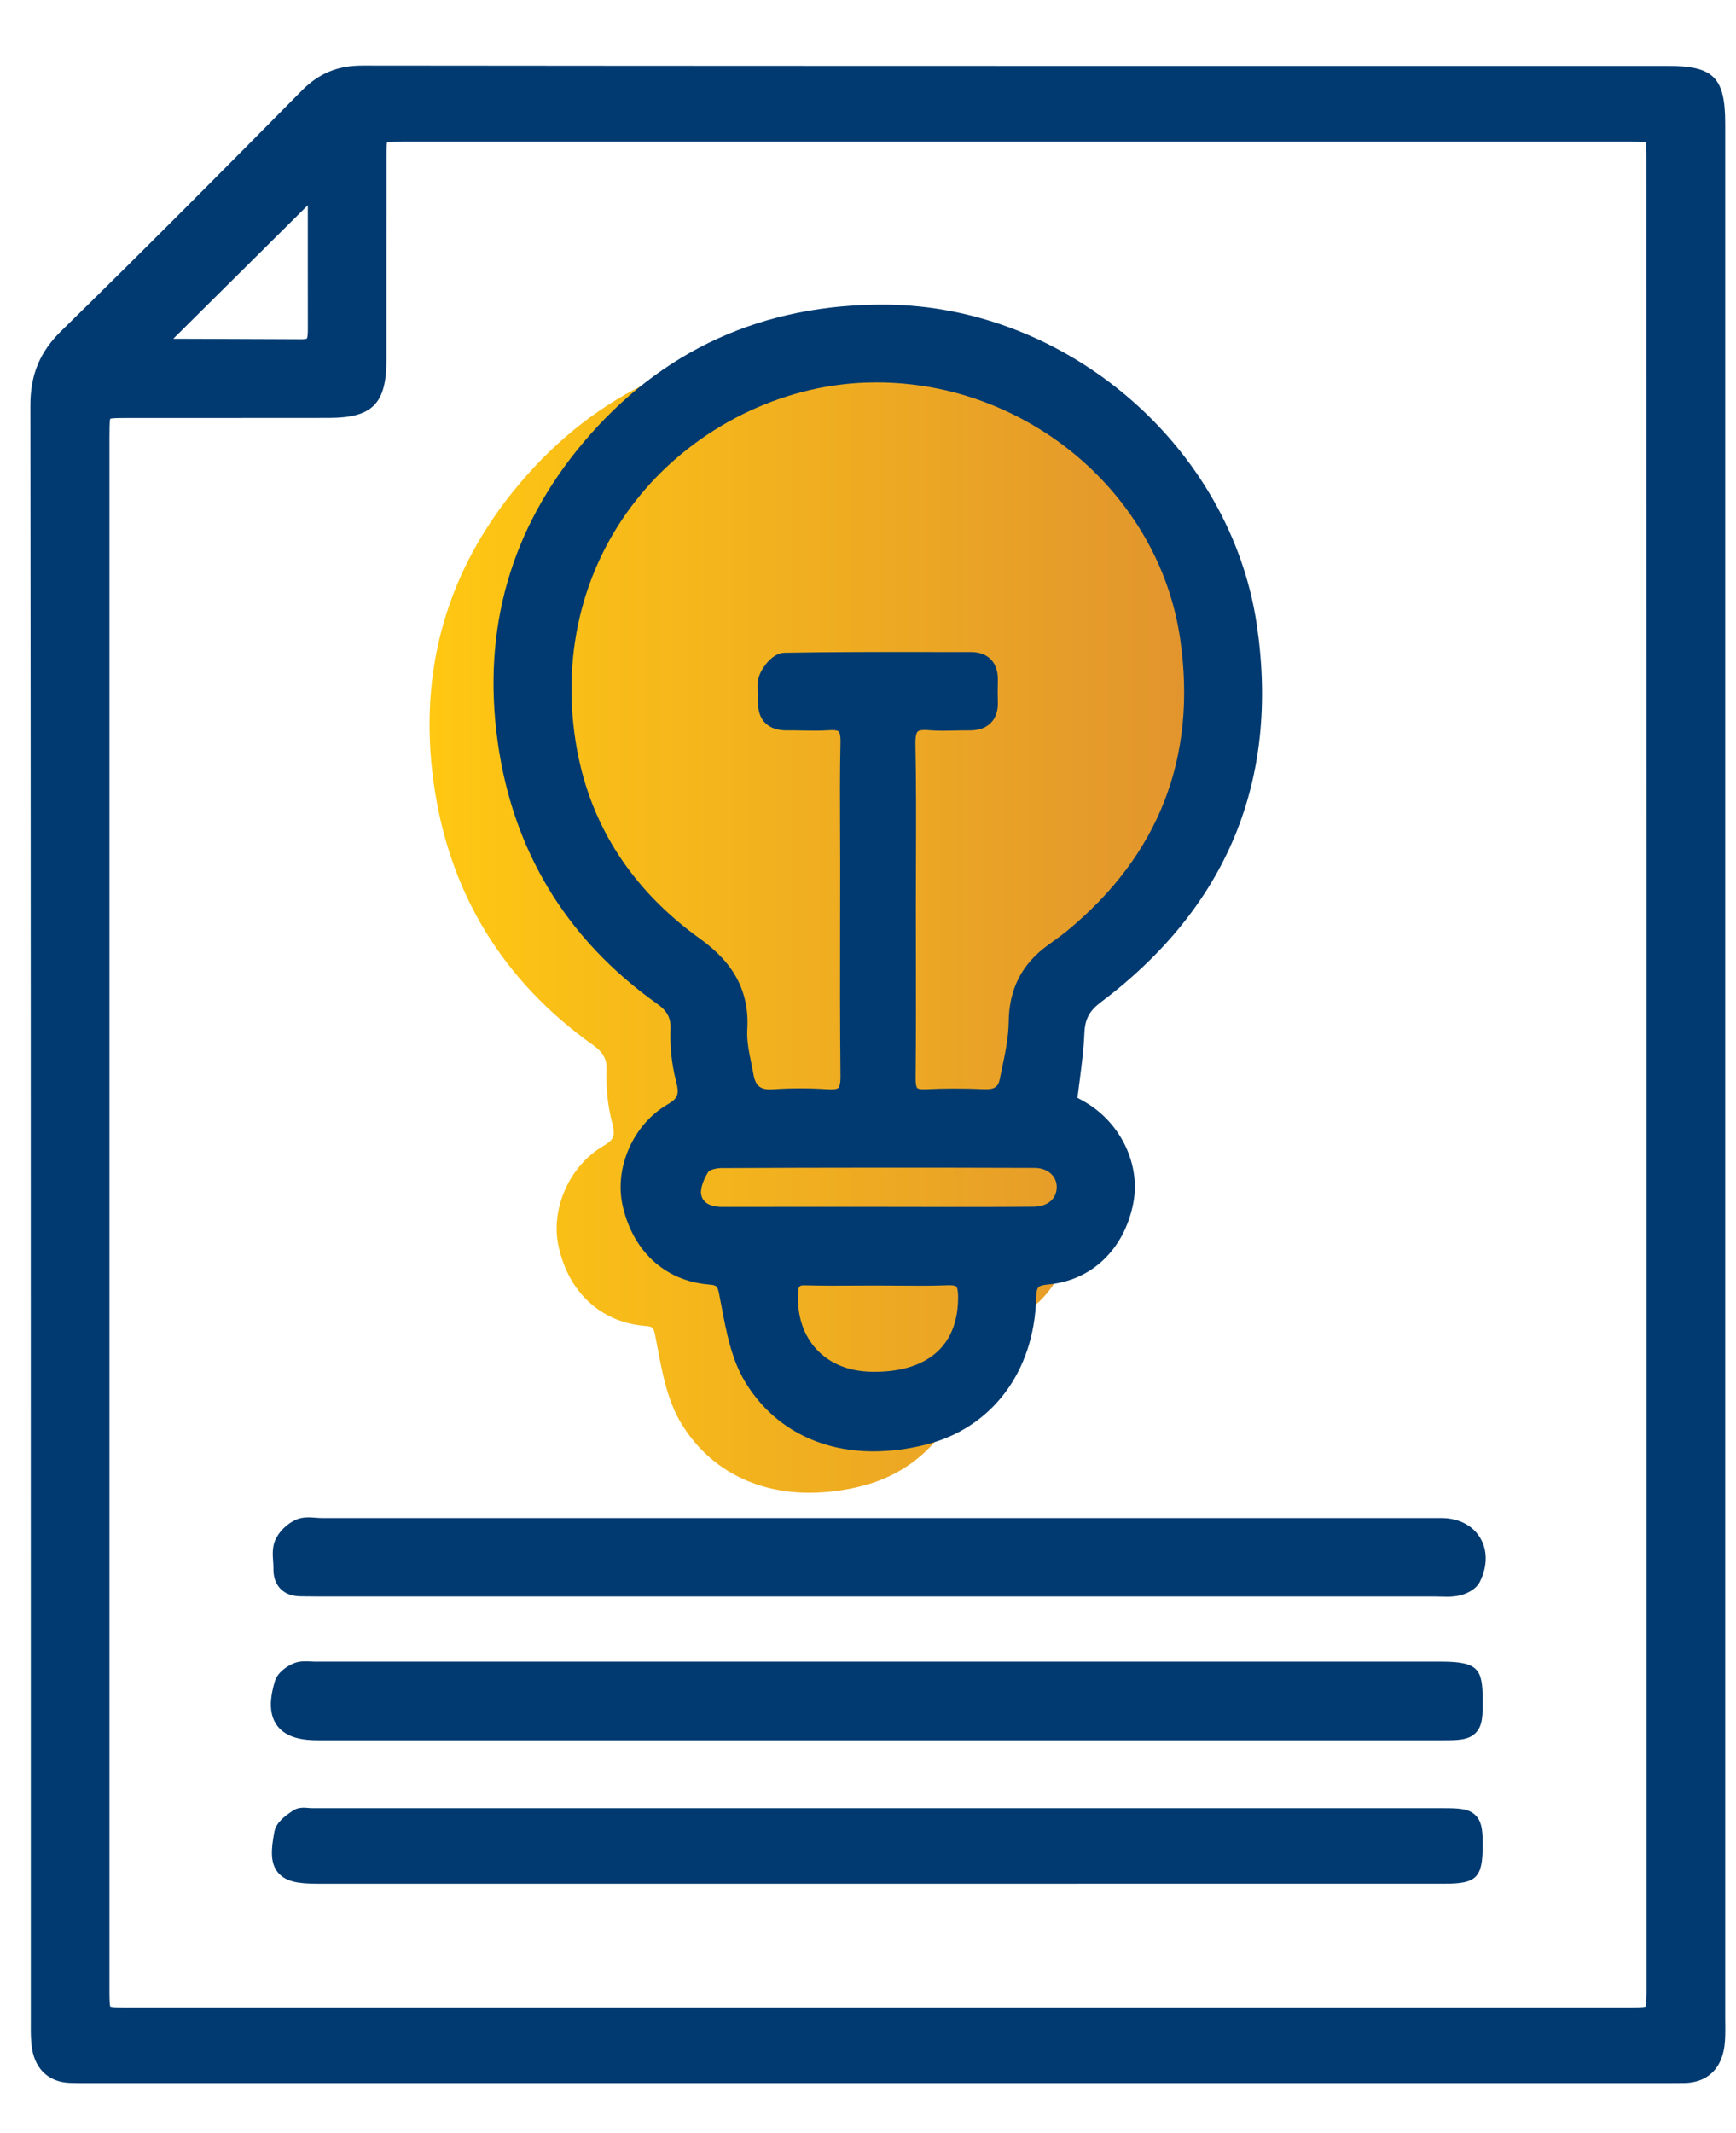
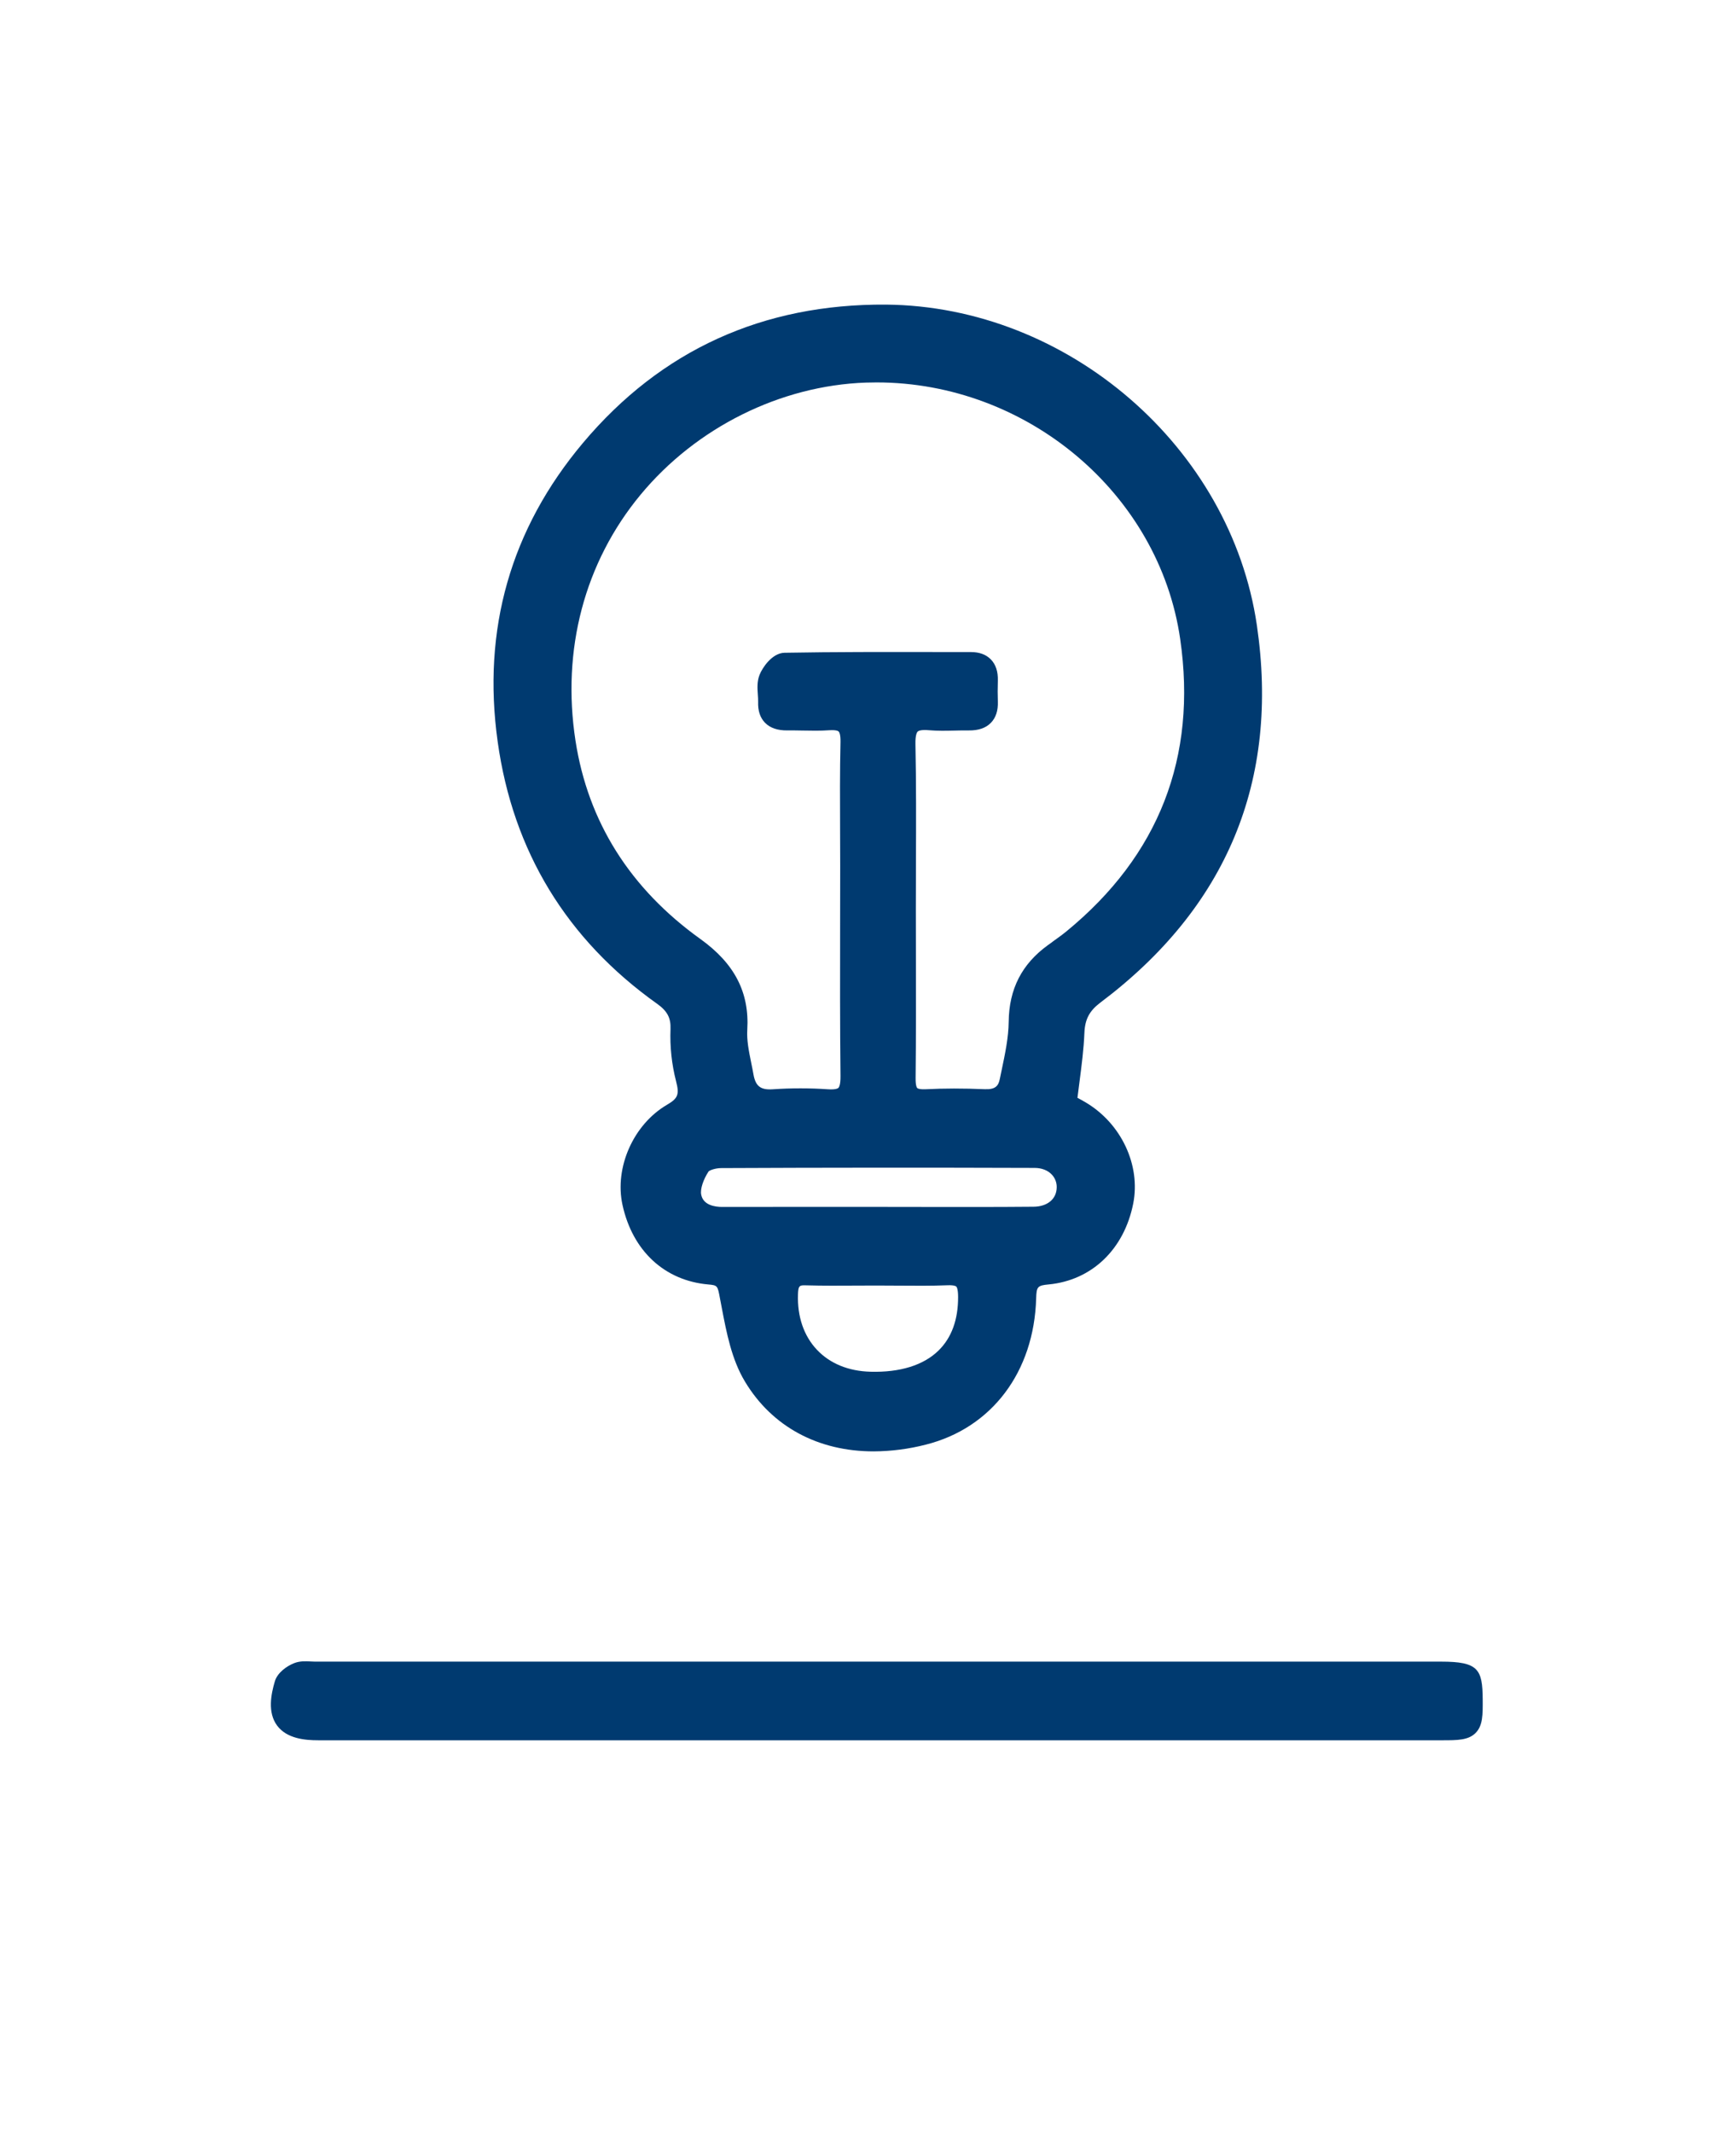
<svg xmlns="http://www.w3.org/2000/svg" id="Capa_1" x="0px" y="0px" width="339.488px" height="416.98px" viewBox="186.489 0 339.488 416.98" xml:space="preserve">
  <g id="Capa_2_5_">
    <g id="Capa_1-2_5_">
      <linearGradient id="SVGID_1_" gradientUnits="userSpaceOnUse" x1="518.108" y1="234.573" x2="668.396" y2="234.573" gradientTransform="matrix(1 0 0 1 -247.62 -54.824)">
        <stop offset="0" style="stop-color:#FFC812" />
        <stop offset="1" style="stop-color:#E1942E" />
      </linearGradient>
-       <path fill="url(#SVGID_1_)" d="M302.477,204.338c2.002,1.426,2.715,2.771,2.627,4.961c-0.133,3.439,0.234,6.88,1.094,10.211   c0.664,2.558,0.369,3.321-1.75,4.561c-6.582,3.834-10.34,12.263-8.731,19.606c1.963,8.988,8.239,14.802,16.791,15.547   c1.791,0.152,1.809,0.246,2.248,2.604l0.354,1.865c0.957,4.998,1.941,10.16,4.543,14.498c5.328,8.884,14.371,13.668,25.18,13.666   c3.438-0.02,6.859-0.462,10.189-1.319c12.904-3.246,21.176-14.21,21.588-28.611c0.064-2.274,0.271-2.503,2.438-2.708   c8.43-0.797,14.766-6.854,16.541-15.813c1.481-7.495-2.318-15.617-9.248-19.75c-0.554-0.33-1.115-0.638-1.658-0.927   c0.129-1.042,0.26-2.063,0.391-3.066c0.431-3.315,0.836-6.448,0.967-9.638c0.109-2.648,0.98-4.299,3.113-5.905   c24.758-18.609,35.062-43.426,30.617-73.765c-5.098-34.854-36.957-62.393-72.525-62.71c-24.047-0.169-43.979,8.878-59.249,27.027   c-14.15,16.818-19.767,36.48-16.691,58.44C274.295,174.512,284.778,191.75,302.477,204.338z" />
-       <path fill="#003A70" d="M523.877,395.802c0-0.354-0.011-0.711-0.011-1.064c0.006-53.352,0.006-106.7,0-160.055v-73.847   c0-45.573,0-91.146,0-136.723c0-8.919-2.276-11.228-11.069-11.228h-48.732c-67.74,0-137.793,0-206.681-0.072h-0.026   c-4.846,0-8.516,1.523-11.888,4.939c-14.743,14.929-30.644,30.95-47.024,46.972c-4.168,4.074-6.021,8.557-6.017,14.531   c0.083,82.294,0.083,165.969,0.084,246.89v69.093v0.688c-0.008,1.533-0.014,3.125,0.262,4.724   c0.699,4.047,3.396,6.441,7.392,6.579c1.239,0.042,2.475,0.034,3.723,0.042h308.521c0.976,0,1.953-0.011,2.927-0.02h0.479   c4.402-0.037,7.279-2.646,7.894-7.163C523.903,398.625,523.891,397.19,523.877,395.802z M246.693,64.408   c0,1.396-0.146,1.72-0.21,1.793c-0.043,0.034-0.297,0.104-0.83,0.13c-5.45-0.035-10.901-0.057-16.354-0.066   c-2.979-0.009-5.951-0.02-8.927-0.029l26.313-26.11v11.104C246.68,55.618,246.682,60.012,246.693,64.408z M508.49,170.257v218.188   c0,1.64,0,3.332-0.182,3.867c-0.529,0.181-2.187,0.181-3.789,0.181c-97.584,0-195.168,0-292.751,0c-1.563,0-3.172,0-3.717-0.168   c-0.159-0.527-0.159-2.063-0.159-3.552c0-101.116,0-202.229,0-303.344c0-1.417,0-3.003,0.151-3.561   c0.539-0.146,2.049-0.146,3.387-0.147c5.512-0.007,11.021-0.007,16.531,0c7.623,0,15.246-0.005,22.872-0.014   c8.494-0.021,11.222-2.779,11.229-11.358c0.006-6.373,0.006-12.748,0-19.125c0-6.759,0.002-13.517,0.006-20.276   c0-1.229,0-2.604,0.119-3.162c0.536-0.107,1.81-0.107,2.95-0.107c80.069-0.009,160.145-0.009,240.217,0   c1.162,0,2.463,0,3.006,0.108c0.113,0.553,0.113,1.892,0.113,3.086C508.49,77.335,508.493,123.796,508.49,170.257L508.49,170.257z   " />
      <path fill="#003A70" d="M314.983,196.247c2.004,1.424,2.717,2.77,2.629,4.959c-0.133,3.439,0.234,6.88,1.092,10.214   c0.666,2.555,0.371,3.321-1.748,4.558c-6.584,3.836-10.34,12.265-8.733,19.607c1.965,8.987,8.242,14.803,16.793,15.545   c1.789,0.156,1.807,0.248,2.246,2.604l0.356,1.863c0.951,4.997,1.939,10.167,4.541,14.5c5.33,8.884,14.371,13.668,25.183,13.666   c3.438-0.021,6.856-0.461,10.188-1.317c12.904-3.248,21.178-14.212,21.588-28.613c0.066-2.276,0.271-2.505,2.438-2.709   c8.43-0.797,14.766-6.854,16.541-15.809c1.481-7.497-2.316-15.618-9.248-19.752c-0.551-0.329-1.115-0.638-1.656-0.926   c0.129-1.042,0.26-2.063,0.391-3.066c0.431-3.316,0.837-6.45,0.968-9.637c0.108-2.65,0.979-4.299,3.112-5.907   c24.759-18.608,35.062-43.425,30.617-73.766c-5.104-34.843-36.959-62.386-72.526-62.705c-24.048-0.167-43.984,8.879-59.252,27.029   c-14.148,16.819-19.765,36.481-16.689,58.441C286.803,166.421,297.291,183.656,314.983,196.247z M325.061,229.027   c0.26-0.261,1.402-0.652,2.473-0.652c20.052-0.095,40.672-0.104,61.289-0.033c1.351,0,2.525,0.451,3.313,1.258   c0.674,0.688,1.035,1.624,1,2.585c-0.045,2.25-1.822,3.721-4.527,3.744c-7.35,0.066-14.83,0.056-22.063,0.042   c-2.931,0-5.855-0.004-8.783-0.012h-8.254h-8.277c-4.496,0-8.994,0.003-13.49,0.012h-0.018c-1.381,0-3.73-0.317-4.113-2.427   C323.403,232.48,324.004,230.647,325.061,229.027z M392.252,184.189l-0.847,0.604c-5.088,3.685-7.594,8.581-7.658,14.979   c-0.032,3.075-0.715,6.305-1.372,9.428c-0.13,0.607-0.257,1.212-0.38,1.813c-0.262,1.26-0.829,2.018-2.881,1.939   c-4.258-0.177-8.059-0.173-11.614,0.009c-0.979,0.052-1.488-0.093-1.632-0.229c-0.057-0.056-0.348-0.412-0.325-1.974   c0.088-8.009,0.071-16.148,0.059-24.015c-0.006-3.013-0.01-6.027-0.012-9.044c0-3.063,0.006-6.123,0.021-9.186   c0.025-7.555,0.058-15.355-0.102-23.043c-0.035-1.792,0.301-2.306,0.444-2.44c0.146-0.135,0.623-0.405,2.24-0.26   c1.693,0.149,3.367,0.105,4.986,0.068c0.928-0.021,1.854-0.046,2.781-0.03c1.864,0.026,3.313-0.471,4.297-1.482   c0.973-0.991,1.434-2.392,1.367-4.168c-0.048-1.218-0.048-2.559,0-4.104c0.051-1.755-0.41-3.146-1.365-4.127   c-0.933-0.957-2.238-1.441-3.892-1.441l-7.182-0.006c-9.594-0.016-19.512-0.029-29.275,0.143   c-2.426,0.045-4.338,2.921-4.883,4.308c-0.521,1.315-0.422,2.679-0.338,3.882c0.035,0.505,0.068,0.98,0.055,1.398   c-0.063,1.74,0.394,3.126,1.354,4.104c0.994,1.016,2.475,1.516,4.361,1.49c0.993-0.012,1.991,0.008,2.987,0.025   c1.685,0.034,3.427,0.069,5.172-0.056c1.398-0.098,1.789,0.161,1.875,0.244c0.089,0.083,0.394,0.5,0.359,2.066   c-0.131,5.742-0.104,11.571-0.08,17.208c0.012,2.326,0.021,4.652,0.021,6.979c0,3.717-0.004,7.435-0.015,11.151   c-0.018,9.814-0.035,19.966,0.074,29.954c0.021,1.725-0.285,2.2-0.418,2.324c-0.09,0.087-0.512,0.365-1.99,0.27   c-3.614-0.247-7.242-0.247-10.858,0c-2.361,0.153-3.343-0.599-3.754-2.914c-0.13-0.747-0.283-1.5-0.438-2.25   c-0.461-2.271-0.896-4.418-0.772-6.45c0.442-7.319-2.476-12.967-9.166-17.767c-13.765-9.869-21.98-22.923-24.429-38.78   c-2.741-17.781,1.775-34.857,12.724-48.082c10.881-13.146,27.35-21.341,44.055-21.925c0.699-0.024,1.395-0.035,2.09-0.035   c29.406,0,55.275,21.683,59.389,50.188c3.334,23.076-4.151,42.299-22.247,57.137c-0.884,0.72-1.813,1.384-2.802,2.089h0.013v0.005   H392.252z M343.754,251.29c0.141,0,0.297,0,0.473,0.01c3.211,0.089,6.461,0.068,9.604,0.05c1.328,0,2.66-0.015,3.986-0.015l0,0   c1.437,0,2.848,0.009,4.271,0.021c3.196,0.026,6.5,0.056,9.77-0.075c1.258-0.042,1.58,0.199,1.633,0.25   c0.084,0.081,0.355,0.46,0.361,1.997c0.021,4.478-1.271,8.018-3.828,10.521c-2.922,2.865-7.521,4.301-13.305,4.14   c-4.314-0.111-7.945-1.604-10.49-4.311s-3.838-6.457-3.689-10.81c0.05-1.578,0.246-1.778,1.214-1.778H343.754z" />
-       <path fill="#003A70" d="M468.338,296.792c-29.361-0.006-58.724-0.006-88.084,0H249.396c-0.366,0-0.745-0.029-1.126-0.06   c-1.206-0.092-2.574-0.194-3.875,0.376c-1.811,0.793-3.478,2.468-4.146,4.169c-0.53,1.339-0.435,2.733-0.349,3.964   c0.034,0.484,0.065,0.94,0.06,1.348c-0.037,1.701,0.423,3.058,1.365,4.028c0.939,0.974,2.264,1.466,3.938,1.485l1.129,0.016   c0.902,0.012,1.806,0.024,2.707,0.024c72.698,0,145.395,0,218.094,0c0.348,0,0.695,0.01,1.043,0.019   c0.392,0.013,0.781,0.023,1.17,0.023c0.816,0.012,1.631-0.063,2.431-0.225c1.397-0.297,3.301-1.185,4.055-2.707   c1.52-3.067,1.52-6.233,0-8.68C474.403,298.171,471.649,296.792,468.338,296.792z" />
      <path fill="#003A70" d="M468.309,324.869c-73.41,0-146.816,0-220.225,0c-0.27,0-0.543-0.016-0.821-0.031   c-1.012-0.054-2.157-0.113-3.294,0.345c-1.409,0.566-3.234,1.841-3.737,3.552c-0.729,2.476-1.472,6.071,0.462,8.656   c1.916,2.559,5.489,2.854,8.013,2.854H413.31c18.397,0,36.797,0,55.199,0c2.975,0,5.125,0,6.547-1.432   c1.424-1.436,1.406-3.585,1.387-6.567C476.403,326.365,475.598,324.869,468.309,324.869z" />
-       <path fill="#003A70" d="M468.865,353.524c-73.807-0.009-147.612-0.009-221.424,0c-0.188,0-0.391-0.021-0.596-0.04   c-0.848-0.073-2.005-0.18-3.021,0.493c-1.675,1.104-3.334,2.344-3.684,4.176c-0.677,3.563-0.794,6.141,0.717,7.964   c1.513,1.822,4.063,2.183,7.707,2.183h135.252c28.441,0,56.885-0.001,85.328-0.008c6.051,0,7.277-1.229,7.293-7.304   c0-2.503,0.012-4.663-1.377-6.055C473.754,353.616,471.85,353.524,468.865,353.524z" />
    </g>
  </g>
</svg>